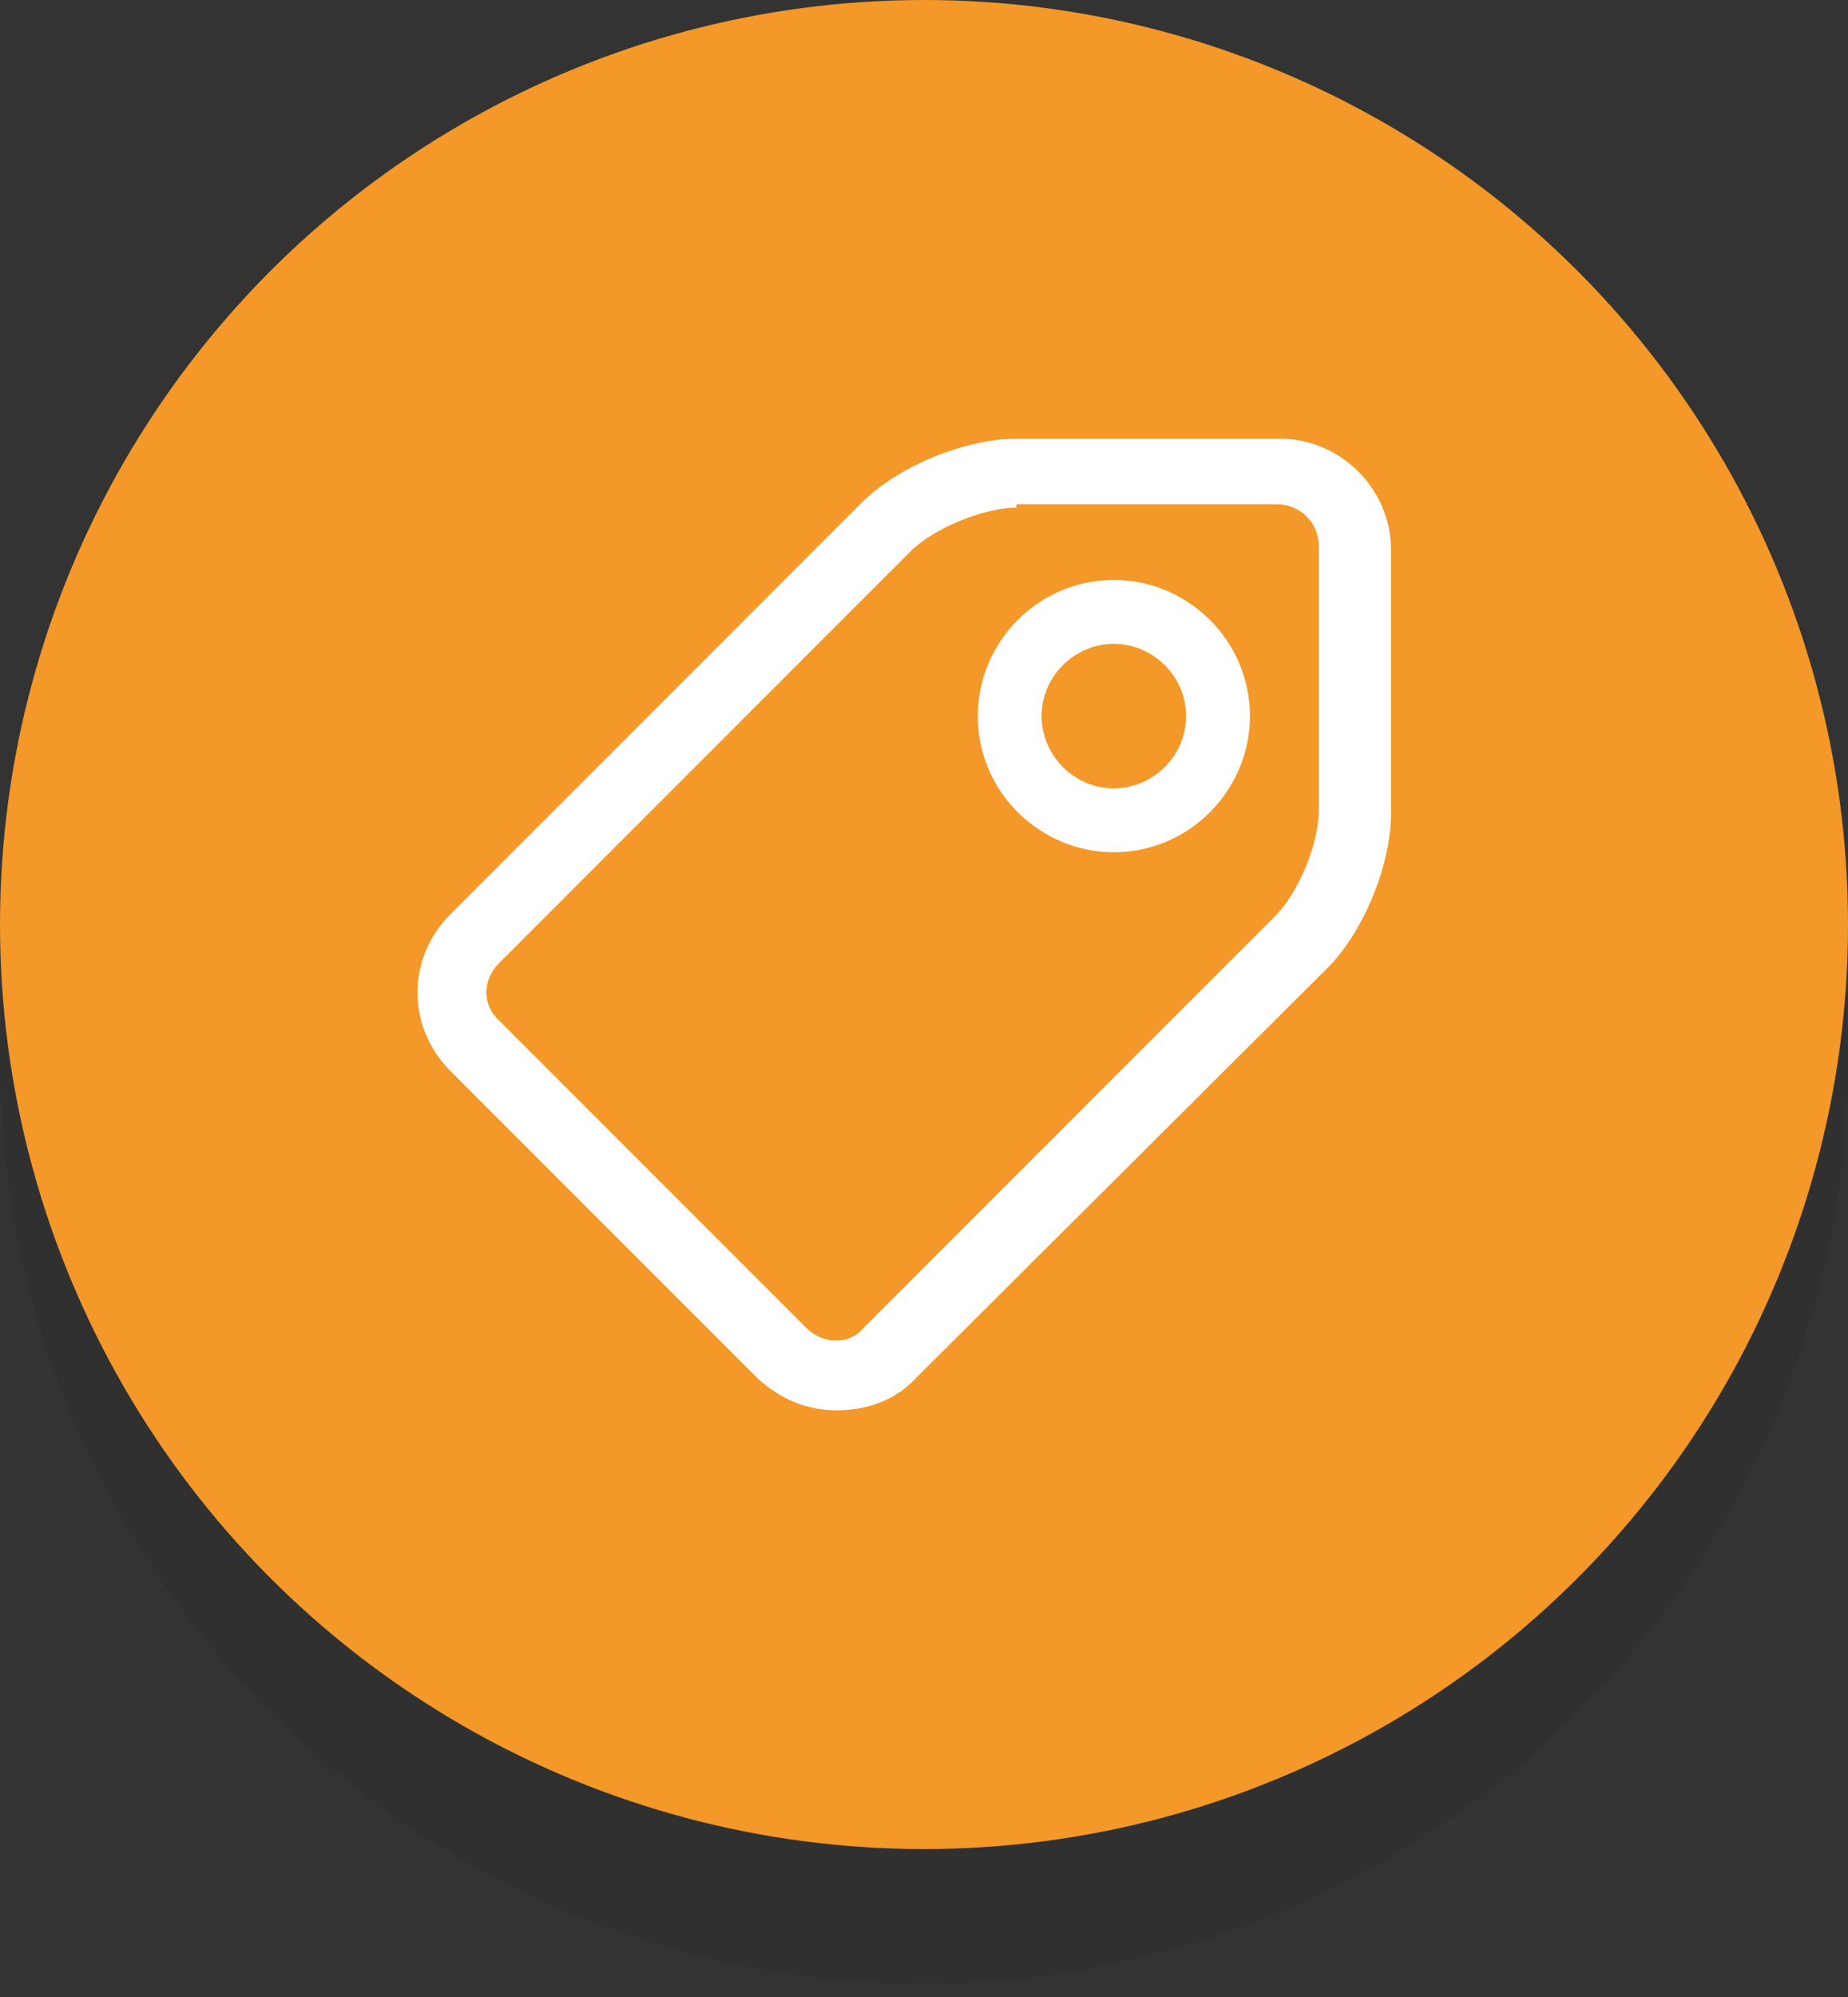
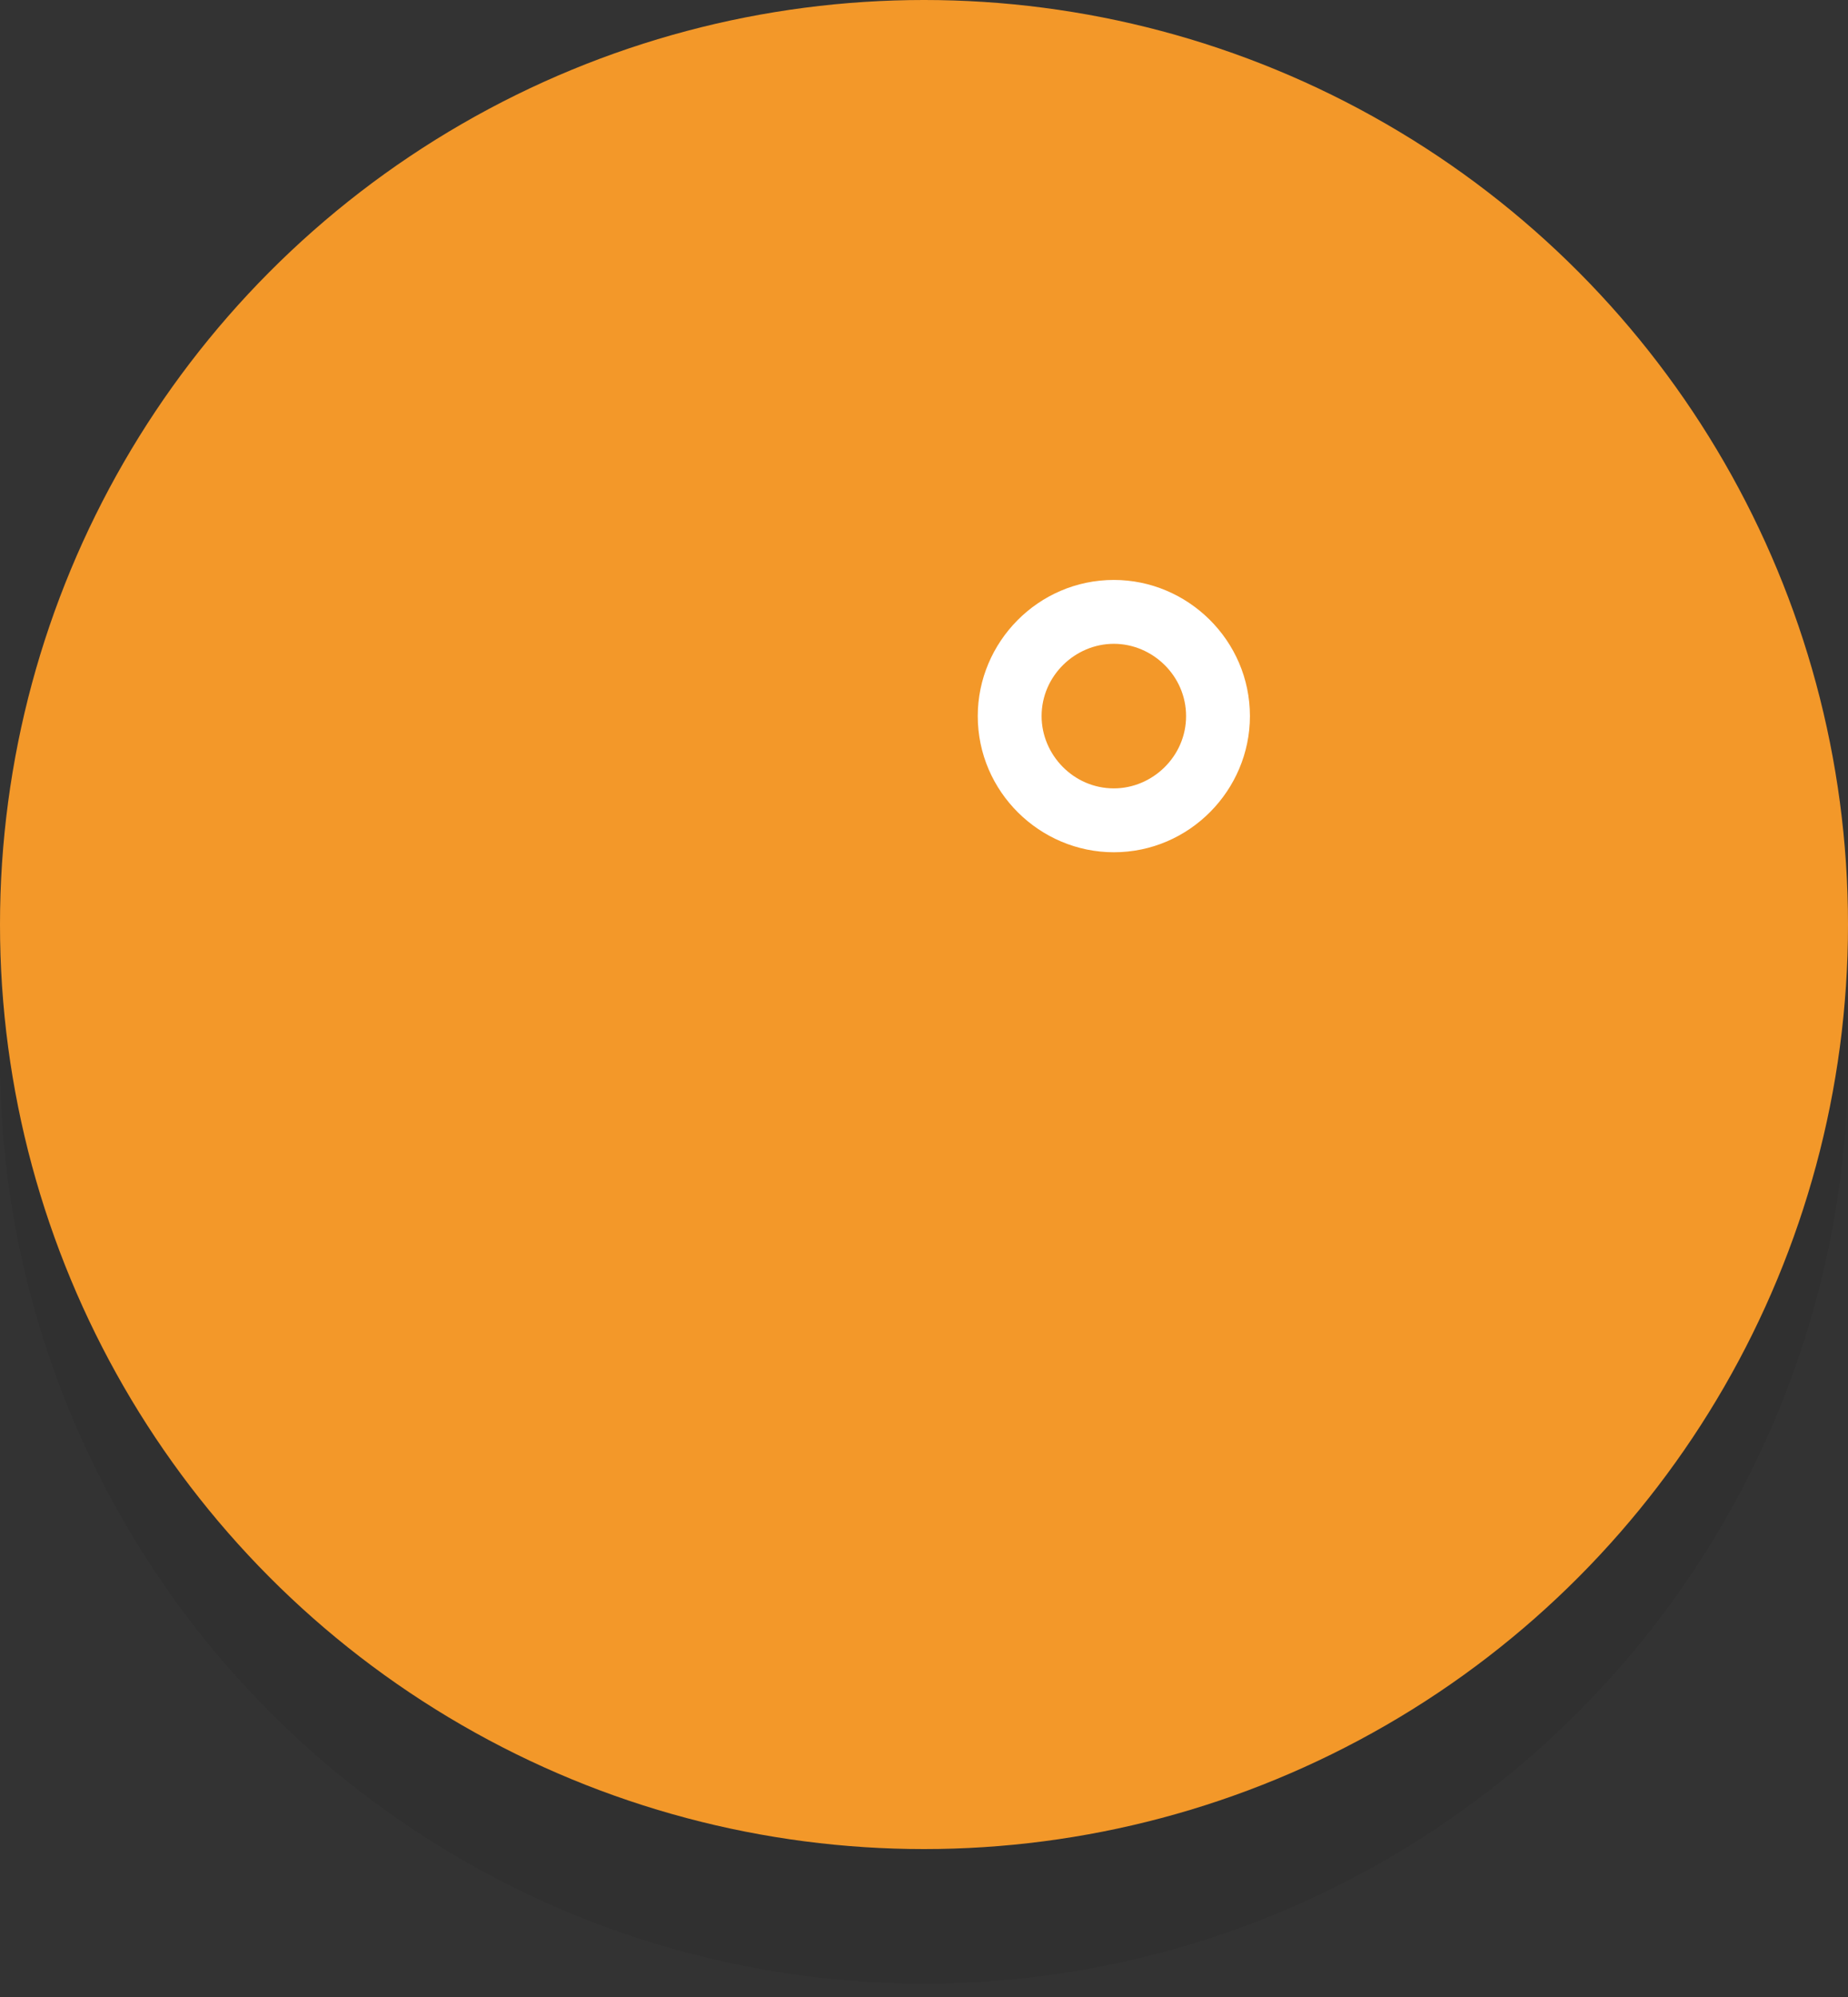
<svg xmlns="http://www.w3.org/2000/svg" version="1.1" id="Capa_1" x="0px" y="0px" viewBox="0 0 110 118.8" style="enable-background:new 0 0 110 118.8;" xml:space="preserve">
  <rect x="0" y="0" width="110" height="118.8" fill="#333333" stroke="none" />
  <style type="text/css">
	.st0{opacity:7.000000e-02;}
	.st1{fill:#F39829;}
	.st2{fill:#EA5E37;}
	.st3{fill:#FFFFFF;}
	.st4{fill:none;stroke:#FFFFFF;stroke-width:3;stroke-linecap:round;stroke-linejoin:round;stroke-miterlimit:10;}
</style>
  <g class="st0">
    <circle cx="55" cy="63" r="55" />
  </g>
  <g>
    <circle class="st1" cx="55" cy="55" r="55" />
  </g>
  <path class="st2" d="M231.5,35.1h-53.8c-2.2,0-4,1.8-4,4v31.8c0,2.2,1.8,4,4,4h53.9c2.2,0,4-1.8,4-4V39.1  C235.6,36.9,233.8,35.1,231.5,35.1z M222,60h-34.8V42.8H222V60z M230.6,70.1h-8.3v-4.6h8.3V70.1z" />
  <g id="_331-Document_Data">
    <path class="st1" d="M-67.9,82.1h-40.2c-1.1,0-2-0.9-2-2V39.9c0-0.5,0.2-1,0.6-1.4l10-10.1c0.4-0.4,0.9-0.6,1.4-0.6H-68   c1.1,0,2,0.9,2,2V80C-65.9,81.2-66.8,82.1-67.9,82.1z M-106.1,78.1h36.2V31.9h-27.3l-8.9,8.9V78.1z" />
-     <path class="st1" d="M-98,41.9h-10v-4h8v-8.1h4v10.1C-96,41-96.9,41.9-98,41.9z" />
    <path class="st1" d="M-88,73.7c-7.6,0-13.7-6.2-13.7-13.7c0-7.6,6.2-13.7,13.7-13.7c7.6,0,13.7,6.2,13.7,13.7   C-74.3,67.6-80.4,73.7-88,73.7z M-88,50.3c-5.4,0-9.7,4.4-9.7,9.7s4.4,9.7,9.7,9.7s9.7-4.4,9.7-9.7S-82.6,50.3-88,50.3z" />
    <path class="st1" d="M-76.3,62H-88c-1.1,0-2-0.9-2-2V48.3h4V58h9.7V62z" />
    <rect x="-98.1" y="62.2" transform="matrix(0.707 -0.707 0.707 0.707 -72.406 -46.4)" class="st1" width="11.8" height="4" />
  </g>
  <g>
    <path class="st3" d="M296.2,80.1c-3.3,0-6.6-0.6-9.8-2c-6.2-2.6-11-7.5-13.5-13.7s-2.5-13,0.1-19.2c2.6-5.9,7.2-10.6,13.2-13.2   c1-0.4,2.2,0,2.6,1s0,2.2-1,2.6c-5,2.2-8.9,6.1-11,11.1c-2.2,5.2-2.2,10.9-0.1,16.2c2.1,5.2,6.2,9.3,11.4,11.5   c10.6,4.6,23-0.4,27.6-11.2c0.4-1,1.6-1.5,2.6-1.1s1.5,1.6,1.1,2.6C315.3,74.4,306,80.1,296.2,80.1z" />
    <path class="st3" d="M319.3,57h-23.1c-1.1,0-2-0.9-2-2V31.9c0-1.1,0.9-2,2-2c13.9,0,25.1,11.3,25.1,25.1   C321.3,56.1,320.4,57,319.3,57z M298.2,53h19c-0.9-10.1-9-18.1-19-19V53z" />
  </g>
  <circle class="st1" cx="70.2" cy="-101.4" r="10" />
  <g id="_34-Money">
    <path class="st3" d="M273.1,27.9h-47.4c-1.9,0-3.4,1.5-3.4,3.4v47.4c0,1.9,1.5,3.4,3.4,3.4h47.4c1.9,0,3.4-1.5,3.4-3.4V31.3   C276.5,29.4,275,27.9,273.1,27.9z M274.2,78.7c0,0.6-0.5,1.1-1.1,1.1h-47.4c-0.6,0-1.1-0.5-1.1-1.1v-3.6c0.4,0.1,0.7,0.2,1.1,0.2   h47.4c0.4,0,0.8-0.1,1.1-0.2V78.7z M274.2,71.9c0,0.6-0.5,1.1-1.1,1.1h-47.4c-0.6,0-1.1-0.5-1.1-1.1v-3.6c0.4,0.1,0.7,0.2,1.1,0.2   h47.4c0.4,0,0.8-0.1,1.1-0.2V71.9z M274.2,65.2c0,0.6-0.5,1.1-1.1,1.1h-47.4c-0.6,0-1.1-0.5-1.1-1.1v-3.6c0.4,0.1,0.7,0.2,1.1,0.2   h47.4c0.4,0,0.8-0.1,1.1-0.2V65.2z M274.2,58.4c0,0.6-0.5,1.1-1.1,1.1h-47.4c-0.6,0-1.1-0.5-1.1-1.1V31.3c0-0.6,0.5-1.1,1.1-1.1   h47.4c0.6,0,1.1,0.5,1.1,1.1V58.4z" />
    <path class="st3" d="M269.7,39.2c-2.5,0-4.5-2-4.5-4.5c0-0.6-0.5-1.1-1.1-1.1h-29.4c-0.6,0-1.1,0.5-1.1,1.1c0,2.5-2,4.5-4.5,4.5   c-0.6,0-1.1,0.5-1.1,1.1v9c0,0.6,0.5,1.1,1.1,1.1c2.5,0,4.5,2,4.5,4.5c0,0.6,0.5,1.1,1.1,1.1h29.4c0.6,0,1.1-0.5,1.1-1.1   c0-2.5,2-4.5,4.5-4.5c0.6,0,1.1-0.5,1.1-1.1v-9C270.9,39.7,270.3,39.2,269.7,39.2z M235.8,53.9c-0.5-2.8-2.7-5.1-5.6-5.6v-7   c2.8-0.5,5.1-2.7,5.6-5.6h6.9c-5,3.7-6,10.8-2.3,15.8c0.6,0.9,1.4,1.6,2.3,2.3L235.8,53.9L235.8,53.9z M249.4,53.9c-5,0-9-4-9-9   s4-9,9-9s9,4,9,9S254.4,53.9,249.4,53.9z M268.6,48.3c-2.8,0.5-5.1,2.7-5.6,5.6h-6.9c5-3.7,6-10.8,2.3-15.8   c-0.6-0.9-1.4-1.6-2.3-2.3h6.9c0.5,2.8,2.7,5.1,5.5,5.6v6.9H268.6z" />
    <rect x="227.9" y="33.5" class="st3" width="2.3" height="2.3" />
    <rect x="268.6" y="33.5" class="st3" width="2.3" height="2.3" />
    <rect x="268.6" y="53.9" class="st3" width="2.3" height="2.3" />
    <rect x="227.9" y="53.9" class="st3" width="2.3" height="2.3" />
  </g>
  <g>
    <path class="st3" d="M334,35.3c0-1.4,1.1-2.5,2.5-2.5h7.4v-4.9h-7.4c-4.1,0-7.4,3.3-7.4,7.4v7.4h4.9V35.3z" />
    <rect x="348.7" y="27.9" class="st3" width="14.8" height="4.9" />
    <rect x="329" y="47.6" class="st3" width="4.9" height="14.8" />
-     <path class="st3" d="M336.4,77.2c-1.4,0-2.5-1.1-2.5-2.5v-7.4H329v7.4c0,4.1,3.3,7.4,7.4,7.4h7.4v-4.9H336.4z" />
    <rect x="378.3" y="47.6" class="st3" width="4.9" height="14.8" />
-     <path class="st3" d="M375.8,27.9h-7.4v4.9h7.4c1.4,0,2.5,1.1,2.5,2.5v7.4h4.9v-7.4C383.2,31.2,379.9,27.9,375.8,27.9z" />
    <rect x="348.7" y="77.2" class="st3" width="14.8" height="4.9" />
    <path class="st3" d="M378.3,74.7c0,1.4-1.1,2.5-2.5,2.5h-7.4v4.9h7.4c4.1,0,7.4-3.3,7.4-7.4v-7.4h-4.9V74.7z" />
  </g>
  <path class="st3" d="M364.6,51.4l-10.1,10.1c-0.8,0.8-2,0.8-2.8,0l0,0l-4-4c-0.8-0.8-0.8-2,0-2.8s2-0.8,2.8,0l2.6,2.6l8.7-8.7  c0.8-0.8,2-0.8,2.8,0S365.4,50.6,364.6,51.4L364.6,51.4z" />
  <g id="_1">
    <path class="st3" d="M-66.1,81.3h-16.6c-1.3,0-2.3-1.1-2.3-2.3c0-0.5,0.2-1,0.5-1.4c0.7-0.9,1.1-2.1,1.1-3.2c0-2.9-2.4-5.2-5.3-5.1   c-2.8,0-5.1,2.3-5.1,5.1c0,1.2,0.4,2.3,1.1,3.2c0.8,1,0.6,2.5-0.4,3.3c-0.4,0.3-0.9,0.5-1.5,0.5h-16.6c-1.3,0-2.3-1-2.3-2.3V57.5   c0-1.3,1-2.3,2.3-2.3c0.5,0,1,0.2,1.4,0.5c2.3,1.7,5.6,1.3,7.3-1c1.7-2.3,1.3-5.6-1-7.3c-1.9-1.4-4.4-1.4-6.3,0   c-1,0.8-2.5,0.6-3.3-0.5c-0.3-0.4-0.5-0.9-0.5-1.4V34c0-1.3,1-2.3,2.3-2.3l0,0h13c-1.6-5.2,1.4-10.7,6.6-12.3   c5.2-1.6,10.7,1.4,12.3,6.6c0.6,1.8,0.6,3.8,0,5.7h13c1.3,0,2.3,1,2.3,2.3l0,0v8.1c5.2-1.5,10.7,1.6,12.2,6.8s-1.6,10.7-6.8,12.2   c-1.8,0.5-3.6,0.5-5.4,0V79C-63.8,80.2-64.8,81.2-66.1,81.3z M-79,76.6h10.6V57.2c0-1.3,1-2.3,2.3-2.3c0.6,0,1.1,0.2,1.5,0.6   c2.1,1.9,5.4,1.7,7.3-0.4c1.9-2.1,1.7-5.4-0.4-7.3c-2-1.8-5-1.8-6.9,0c-1,0.9-2.4,0.8-3.3-0.2c-0.4-0.4-0.6-1-0.6-1.5v-9.6h-14.7   c-1.3,0-2.3-1-2.3-2.3c0-0.6,0.2-1.2,0.6-1.6c2-2.1,1.9-5.4-0.2-7.4s-5.4-1.9-7.4,0.2c-1.9,2-1.9,5.1,0,7.1   c0.9,0.9,0.8,2.4-0.1,3.3c-0.4,0.4-1,0.6-1.6,0.6h-14.7V42c0.7-0.2,1.5-0.2,2.2-0.2c5.4,0,9.8,4.4,9.8,9.9c0,5.4-4.4,9.8-9.9,9.8   c-0.7,0-1.5-0.1-2.2-0.2v15.5h10.6c-1.3-5.3,1.9-10.6,7.2-11.9c5.3-1.3,10.6,1.9,11.9,7.2C-78.7,73.4-78.7,75.1-79,76.6z" />
  </g>
  <g>
    <path class="st3" d="M447.5,37.6c1.9,0,3.6,1.6,3.6,3.6v0.9c0,1.4-0.5,2.8-1.4,4c-2.5,2.9-6.3,4.3-11.4,4.3c-5,0-8.8-1.4-11.4-4.4   c-0.9-1.1-1.4-2.4-1.4-4v-0.9c0-1.9,1.6-3.6,3.6-3.6L447.5,37.6L447.5,37.6L447.5,37.6z M447.5,40H429c-0.7,0-1.2,0.6-1.2,1.2v0.9   c0,0.8,0.3,1.7,0.8,2.3c2,2.3,5.2,3.6,9.6,3.6c4.3,0,7.6-1.2,9.6-3.6c0.6-0.7,0.8-1.4,0.8-2.3v-0.9C448.7,40.6,448.1,40,447.5,40z    M438.2,18.4c4.4,0,8.1,3.6,8.1,8.1c-0.1,4.4-3.6,8-8.1,8s-8.1-3.6-8.1-8.1C430.2,22,433.8,18.4,438.2,18.4z M438.2,20.8   c-3.1,0-5.6,2.5-5.6,5.6s2.5,5.6,5.6,5.6s5.6-2.5,5.6-5.6S441.3,20.8,438.2,20.8z" />
    <path class="st3" d="M490.6,37.6c1.9,0,3.6,1.6,3.6,3.6v0.9c0,1.4-0.5,2.8-1.4,4c-2.5,2.9-6.3,4.3-11.4,4.3s-8.8-1.4-11.4-4.4   c-0.9-1.1-1.4-2.4-1.4-4v-0.9c0-1.9,1.6-3.6,3.6-3.6L490.6,37.6L490.6,37.6L490.6,37.6z M490.6,40h-18.4c-0.7,0-1.2,0.6-1.2,1.2   v0.9c0,0.8,0.3,1.7,0.8,2.3c2,2.3,5.2,3.6,9.6,3.6c4.3,0,7.6-1.2,9.6-3.6c0.6-0.7,0.8-1.4,0.8-2.3v-0.9   C491.8,40.6,491.3,40,490.6,40z M481.3,18.4c4.4,0,8.1,3.6,8.1,8.1c-0.1,4.4-3.6,8-8.1,8s-8.1-3.6-8.1-8.1   C473.3,22,477,18.4,481.3,18.4z M481.3,20.8c-3.1,0-5.6,2.5-5.6,5.6s2.5,5.6,5.6,5.6s5.6-2.5,5.6-5.6S484.5,20.8,481.3,20.8z" />
-     <path class="st3" d="M457.8,64.8c1.3-0.5,2.8-0.5,4.1,0l10.8,4.4c1,0.4,1.6,1.3,1.6,2.4v13.9c0,1-0.6,2-1.6,2.4l-10.8,4.4   c-1.3,0.5-2.8,0.5-4.1,0L447,87.8c-1-0.4-1.6-1.3-1.6-2.4V71.5c0-1,0.6-2,1.6-2.4L457.8,64.8z M461.1,66.8c-0.8-0.3-1.7-0.3-2.4,0   l-2.8,1.1l10.9,4.3l3.9-1.5L461.1,66.8z M463.8,73.3l-10.8-4.2l-3.8,1.6l10.7,4.1L463.8,73.3z M447.6,85.4c0,0.2,0.1,0.3,0.2,0.3   l10.8,4.4c0.1,0,0.1,0.1,0.1,0.1V76.7l-11.2-4.4L447.6,85.4L447.6,85.4z M461.1,90.2l10.8-4.4c0.1-0.1,0.2-0.2,0.2-0.3V72.4   l-11.2,4.3v13.5C461,90.2,461,90.2,461.1,90.2z" />
  </g>
  <line class="st4" x1="423.2" y1="53.4" x2="417.7" y2="62.9" />
  <g>
    <g id="Icon-Tag" transform="translate(79, 382)">
-       <path id="Fill-129" class="st3" d="M-29.2-298.1c-1.8,0-3.4-0.7-4.7-1.9l-18.3-18.3c-2.6-2.6-2.6-6.7,0-9.3l24.5-24.5    c2.2-2.2,6.2-3.8,9.2-3.8h15.7c3.6,0,6.6,3,6.6,6.6v15.7c0,3-1.6,7-3.8,9.2L-24.5-300C-25.7-298.7-27.4-298.1-29.2-298.1    L-29.2-298.1z M-18.5-351.8c-1.9,0-4.9,1.2-6.3,2.6l-24.5,24.5c-1,1-1,2.5,0,3.4L-31-303c1,1,2.6,1,3.4,0l24.5-24.5    c1.4-1.4,2.6-4.3,2.6-6.3v-15.7c0-1.4-1.1-2.5-2.5-2.5h-15.5V-351.8z" />
      <path id="Fill-130" class="st3" d="M-12.7-331.3c-4.4,0-8.1-3.6-8.1-8.1c0-4.4,3.6-8.1,8.1-8.1c4.4,0,8.1,3.6,8.1,8.1    C-4.6-335-8.2-331.3-12.7-331.3L-12.7-331.3z M-12.7-343.7c-2.3,0-4.3,1.9-4.3,4.3c0,2.3,1.9,4.3,4.3,4.3c2.3,0,4.3-1.9,4.3-4.3    C-8.4-341.8-10.4-343.7-12.7-343.7L-12.7-343.7z" />
    </g>
  </g>
</svg>